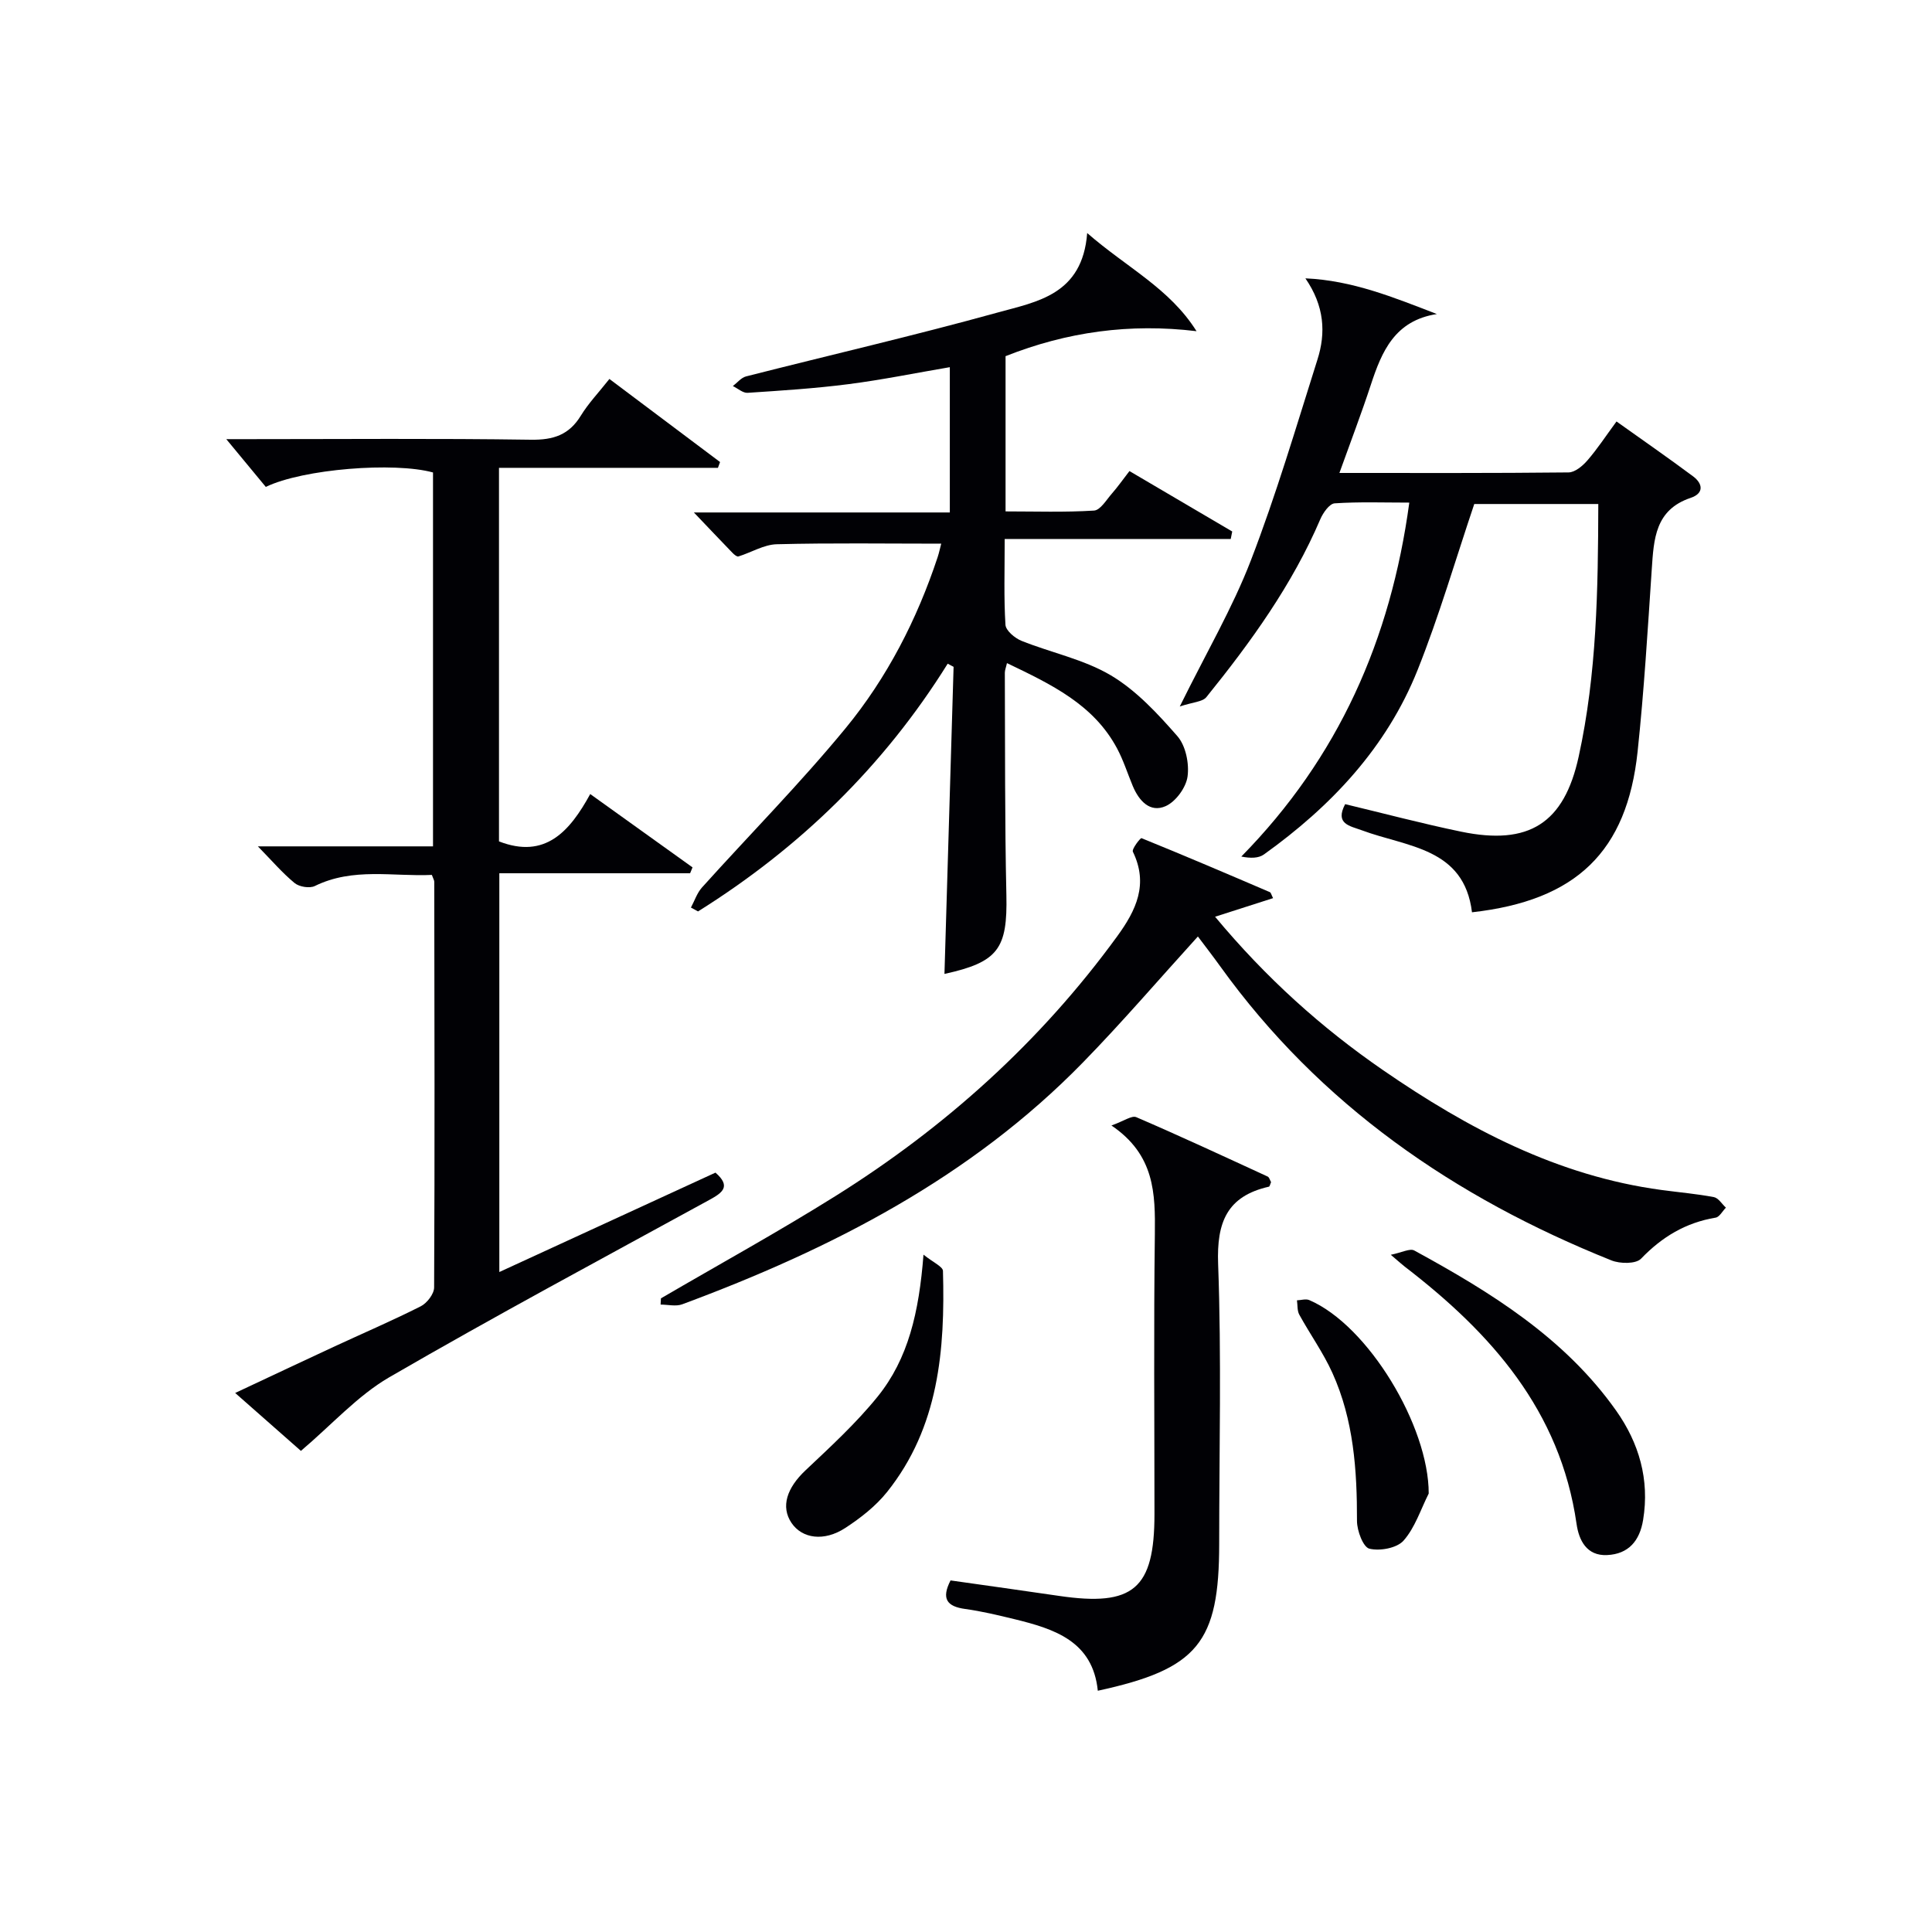
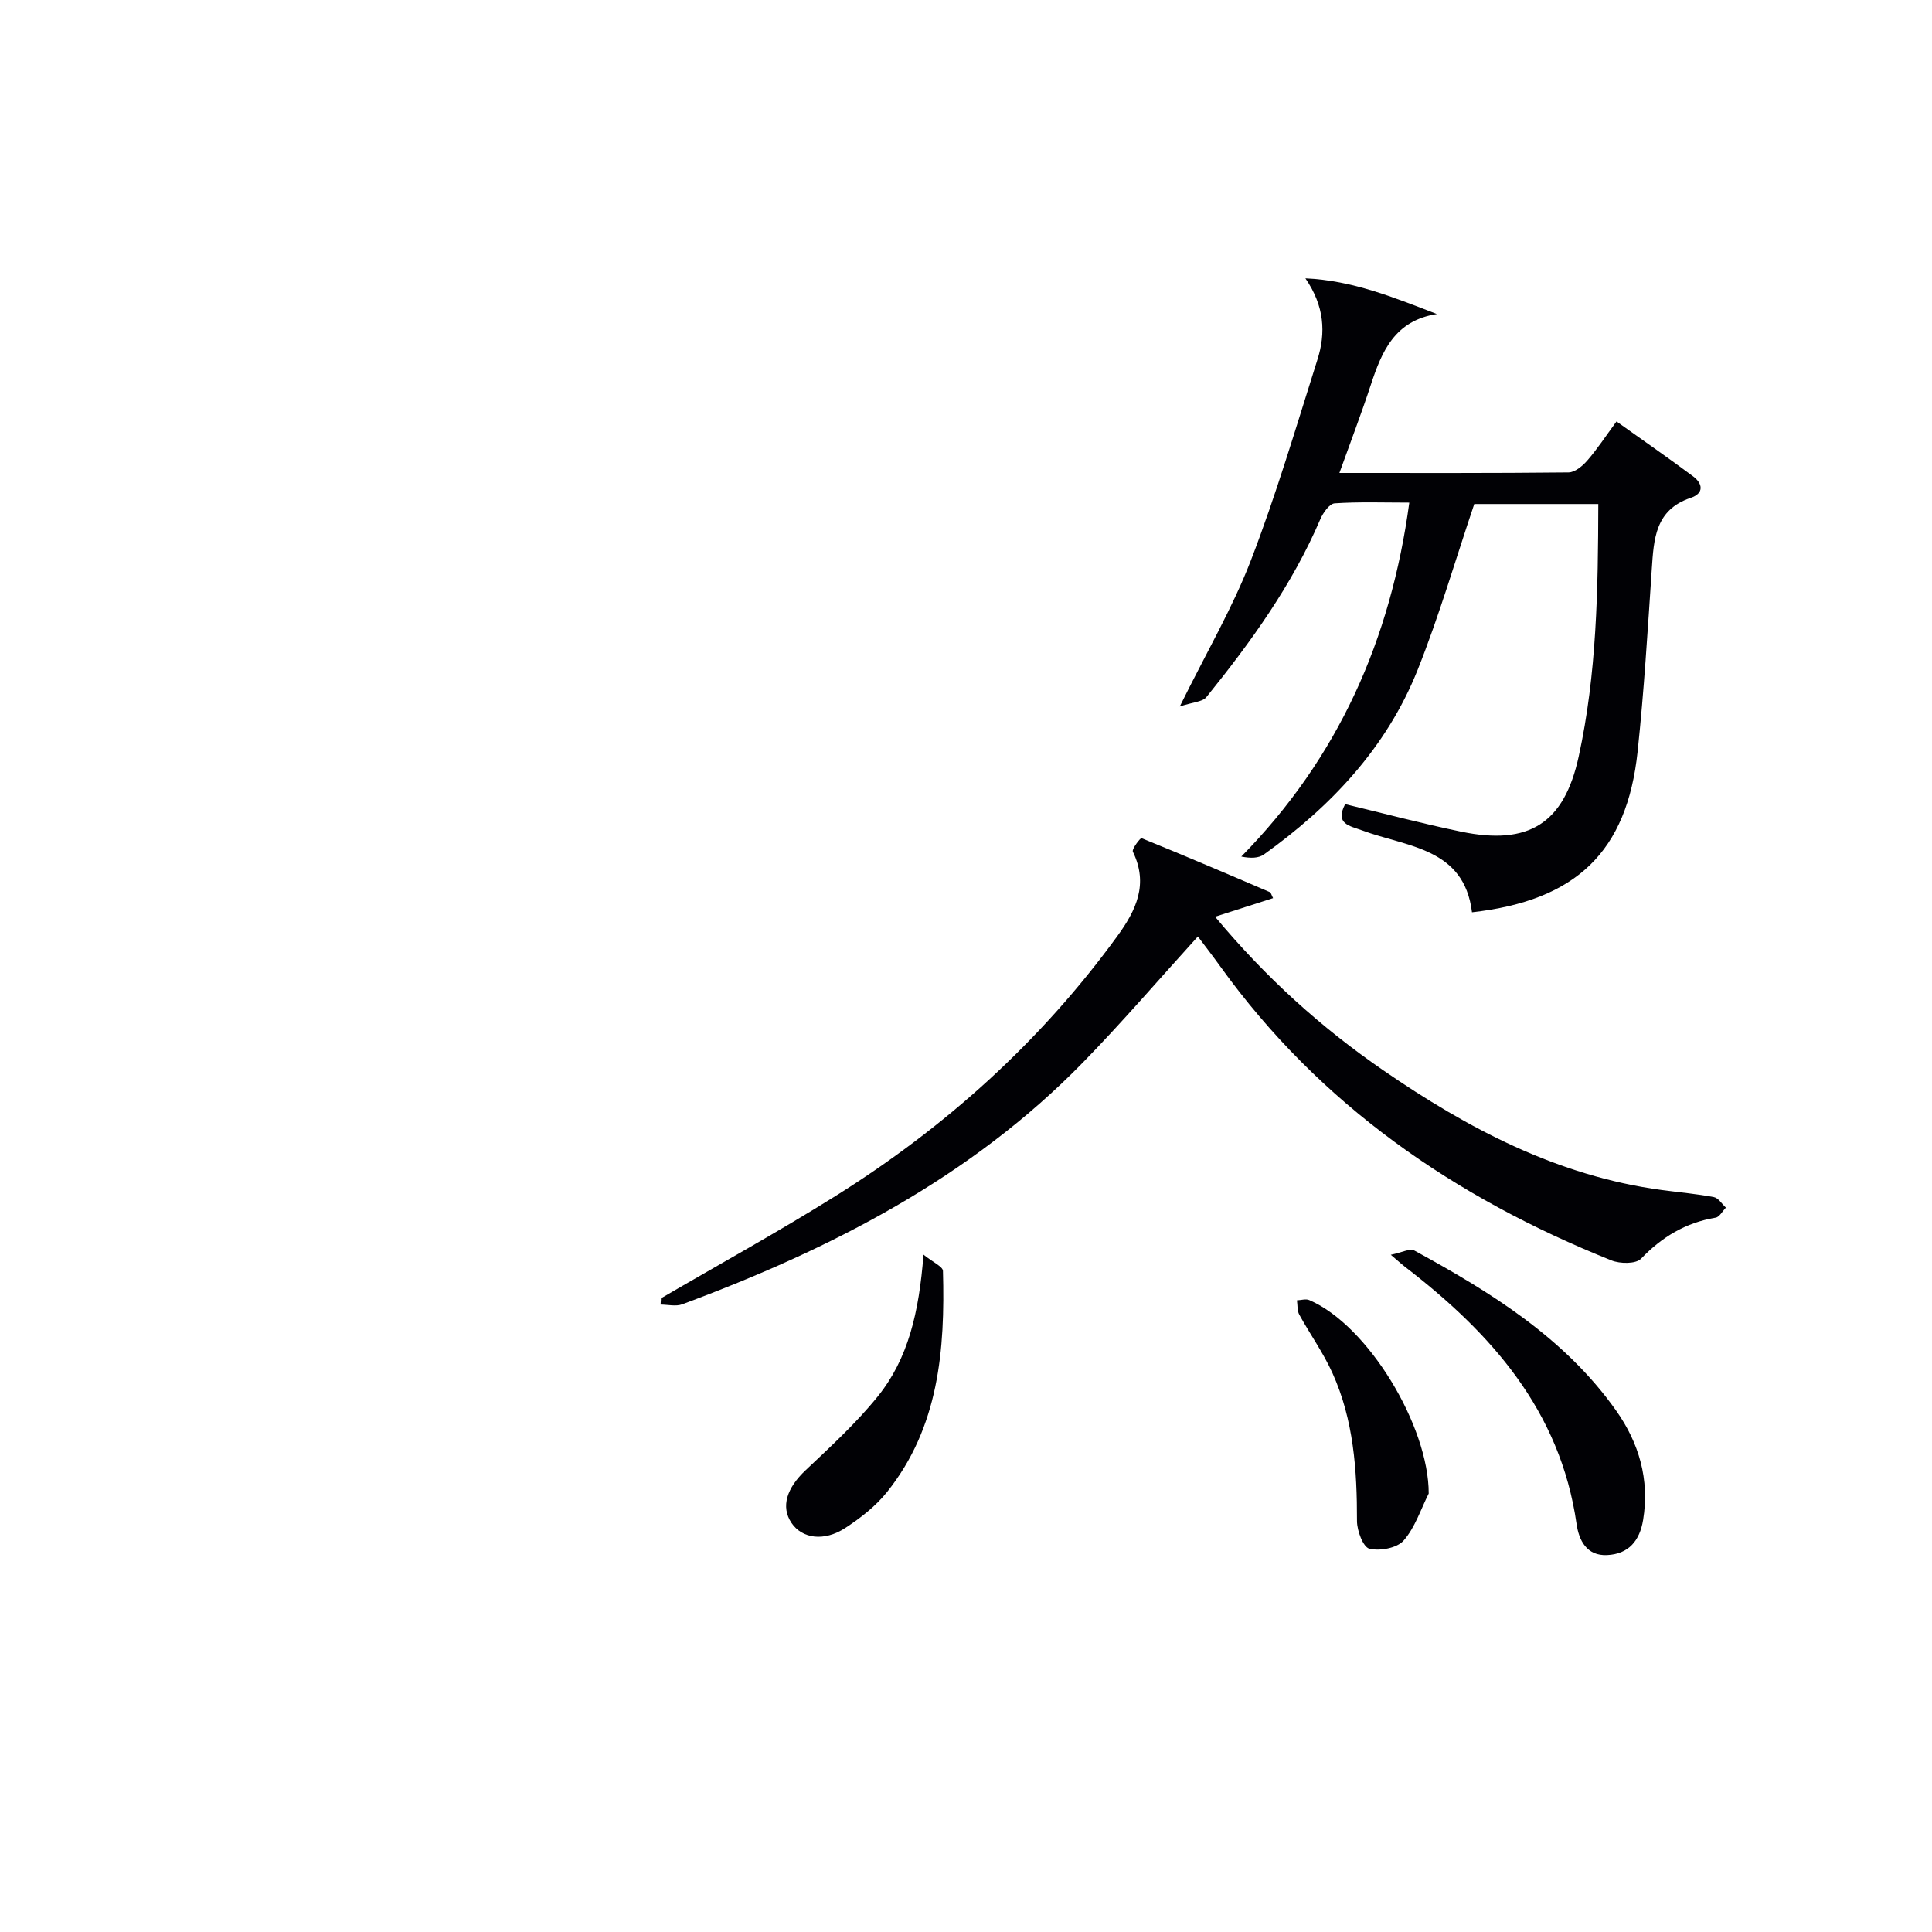
<svg xmlns="http://www.w3.org/2000/svg" enable-background="new 0 0 400 400" viewBox="0 0 400 400">
  <g fill="#010105">
-     <path d="m62.3 300.39c-3.81-3.36-8.42-7.42-13.61-11.99 7.04-3.3 13.67-6.43 20.32-9.52 6.03-2.8 12.15-5.42 18.09-8.42 1.3-.65 2.78-2.57 2.78-3.91.14-28 .07-55.99.03-83.99 0-.3-.2-.6-.5-1.42-8 .38-16.29-1.6-24.23 2.3-1.08.53-3.23.17-4.18-.61-2.55-2.1-4.72-4.65-7.61-7.6h36.26c0-26.2 0-51.79 0-77.41-8-2.21-26.9-.75-34.62 2.99-2.57-3.1-5.3-6.4-8.18-9.89h4.58c19.5 0 39-.17 58.49.12 4.65.07 7.9-.99 10.34-4.99 1.55-2.53 3.64-4.72 5.91-7.59 7.73 5.8 15.32 11.5 22.91 17.2-.15.4-.29.8-.44 1.2-15.01 0-30.02 0-45.33 0v77.34c9.57 3.72 14.65-2.06 18.89-9.8 7.39 5.3 14.28 10.24 21.18 15.18-.17.41-.33.81-.5 1.22-13.04 0-26.08 0-39.5 0v82.56c15.01-6.9 29.84-13.72 44.75-20.58 3.28 2.86 1.46 4.16-1.27 5.65-22.17 12.14-44.46 24.07-66.32 36.75-6.53 3.81-11.82 9.77-18.24 15.21z" />
-     <path d="m233.84 97.53c7.15 4.21 14.22 8.36 21.28 12.51-.1.52-.2 1.03-.31 1.55-15.43 0-30.85 0-46.8 0 0 6.55-.19 12.18.16 17.77.07 1.19 1.93 2.75 3.3 3.31 6.16 2.47 12.92 3.83 18.53 7.16 5.25 3.12 9.68 7.91 13.77 12.59 1.72 1.97 2.47 5.65 2.1 8.35-.31 2.28-2.44 5.2-4.53 6.13-3.24 1.44-5.53-1.1-6.81-4.16-1.08-2.59-1.93-5.31-3.25-7.78-4.86-9.11-13.61-13.26-22.8-17.67-.2.9-.44 1.45-.44 2.01.07 15.33-.02 30.67.32 45.99.25 11.12-1.67 13.91-12.82 16.35.63-21.19 1.26-42.39 1.89-63.58-.41-.22-.81-.44-1.22-.65-13.24 21.24-30.67 38.14-51.69 51.29-.49-.27-.98-.53-1.47-.8.75-1.4 1.26-3.01 2.29-4.16 9.9-11 20.34-21.55 29.73-32.97 8.59-10.45 14.78-22.5 19.06-35.42.3-.91.49-1.85.74-2.79-11.52 0-22.8-.17-34.06.12-2.66.07-5.27 1.71-7.94 2.53-.31.09-.89-.41-1.23-.76-2.52-2.6-5-5.23-7.98-8.35h52.99c0-10.2 0-19.93 0-30.08-7.06 1.2-14 2.62-21.02 3.52-6.91.89-13.89 1.33-20.85 1.79-.98.06-2.03-.91-3.05-1.4.91-.69 1.72-1.74 2.74-2 17.36-4.42 34.83-8.45 52.1-13.23 8.09-2.24 17.54-3.65 18.52-16.45 8.25 7.19 17.07 11.45 22.64 20.32-13.78-1.67-26.81.13-39.54 5.17v32.14c6.14 0 12.24.21 18.31-.17 1.32-.08 2.57-2.23 3.72-3.54 1.19-1.35 2.23-2.85 3.62-4.64z" />
    <path d="m270.27 57.63c9.71.42 18.3 3.95 27.22 7.39-8.72 1.35-11.41 7.74-13.68 14.67-1.95 5.94-4.19 11.79-6.5 18.23 16.21 0 31.83.06 47.44-.11 1.33-.01 2.91-1.34 3.89-2.47 2.06-2.37 3.79-5.02 6.04-8.08 5.4 3.85 10.68 7.51 15.84 11.35 2.07 1.54 2.29 3.54-.49 4.47-7.36 2.47-7.63 8.53-8.05 14.77-.84 12.59-1.6 25.2-2.93 37.75-2.2 20.73-12.7 30.86-34.29 33.28-1.64-13.41-13.46-13.49-22.82-16.98-2.45-.91-5.62-1.28-3.44-5.41 7.97 1.91 15.95 4.03 24.02 5.7 14.03 2.9 21.31-1.71 24.33-15.55 3.75-17.13 4.01-34.55 4.06-52.29-8.96 0-17.54 0-25.68 0-3.9 11.57-7.27 23.19-11.73 34.36-6.41 16.05-17.9 28.23-31.81 38.19-1.1.79-2.75.83-4.69.44 20.12-20.48 30.93-44.9 34.78-73.28-5.23 0-10.36-.19-15.45.15-1.08.07-2.4 1.95-2.97 3.28-5.82 13.6-14.38 25.43-23.59 36.84-.8.99-2.79 1.03-5.51 1.94 5.51-11.17 10.92-20.39 14.71-30.22 5.24-13.59 9.37-27.62 13.77-41.53 1.81-5.62 1.46-11.18-2.47-16.89z" />
    <path d="m263.58 185.95c-3.83 1.23-7.61 2.44-12.01 3.85 10.56 12.68 22.02 22.98 34.8 31.78 17.54 12.08 36.11 21.89 57.61 24.79 3.62.49 7.28.8 10.86 1.48.94.18 1.67 1.43 2.49 2.18-.71.72-1.33 1.94-2.13 2.07-6.18 1.03-11.1 3.98-15.44 8.5-1.07 1.11-4.35 1.07-6.14.35-32.46-13.01-60.34-32.17-81-60.9-1.53-2.13-3.14-4.2-4.61-6.16-8.09 8.9-15.66 17.74-23.77 26.05-23.29 23.88-52.16 38.66-82.99 50.1-1.32.49-2.98.06-4.48.06.02-.43.05-.86.07-1.29 12.04-7.03 24.26-13.75 36.07-21.14 22.79-14.26 42.49-31.98 58.38-53.8 3.94-5.41 6.53-10.8 3.26-17.53-.27-.55 1.57-2.9 1.78-2.81 8.91 3.61 17.75 7.39 26.59 11.18.23.12.31.58.66 1.24z" />
-     <path d="m230.11 233.02c2.58-.91 4.21-2.13 5.15-1.72 9.13 3.93 18.15 8.13 27.19 12.29.35.16.49.79.71 1.16-.18.39-.26.89-.45.94-8.67 1.97-10.83 7.36-10.51 16 .71 19.28.22 38.6.22 57.91 0 20.5-4.42 25.96-25.13 30.45-1.04-10.26-8.96-12.79-17.26-14.82-3.38-.82-6.78-1.64-10.21-2.11-3.77-.52-4.97-2.11-3.02-5.91 7.45 1.06 14.95 2.1 22.44 3.2 15.43 2.27 19.78-1.44 19.78-16.95 0-19.31-.17-38.61.08-57.92.09-8.39.02-16.42-8.99-22.52z" />
-     <path d="m287.95 259.79c2.31-.47 3.97-1.38 4.86-.89 15.83 8.64 31.13 18.08 41.79 33.15 4.73 6.69 6.96 14.26 5.59 22.63-.71 4.35-3.03 7.07-7.45 7.28-4.24.21-5.85-3.07-6.33-6.45-3.37-23.46-17.68-39.52-35.55-53.25-.51-.39-1-.84-2.91-2.47z" />
+     <path d="m287.95 259.79c2.31-.47 3.97-1.38 4.86-.89 15.83 8.64 31.13 18.08 41.79 33.15 4.73 6.69 6.96 14.26 5.59 22.63-.71 4.35-3.03 7.07-7.45 7.28-4.24.21-5.85-3.07-6.33-6.45-3.37-23.46-17.68-39.52-35.55-53.25-.51-.39-1-.84-2.91-2.47" />
    <path d="m191.2 259.76c1.99 1.61 4.01 2.47 4.03 3.38.45 16.33-.84 32.34-11.58 45.77-2.34 2.92-5.47 5.37-8.63 7.43-4.42 2.89-8.96 2.21-11.15-1.04-2.26-3.36-.97-7.24 2.93-10.91 5.16-4.87 10.44-9.72 14.89-15.22 6.35-7.85 8.58-17.44 9.51-29.41z" />
    <path d="m295.8 309.22c-1.67 3.31-2.83 7.06-5.21 9.75-1.37 1.55-4.9 2.2-7.07 1.67-1.29-.31-2.57-3.72-2.57-5.73.02-10.54-.69-20.93-5.09-30.66-1.9-4.2-4.63-8.01-6.86-12.07-.45-.83-.33-1.97-.48-2.96.86-.03 1.84-.36 2.55-.05 12.2 5.23 24.75 26.11 24.73 40.05z" />
  </g>
</svg>